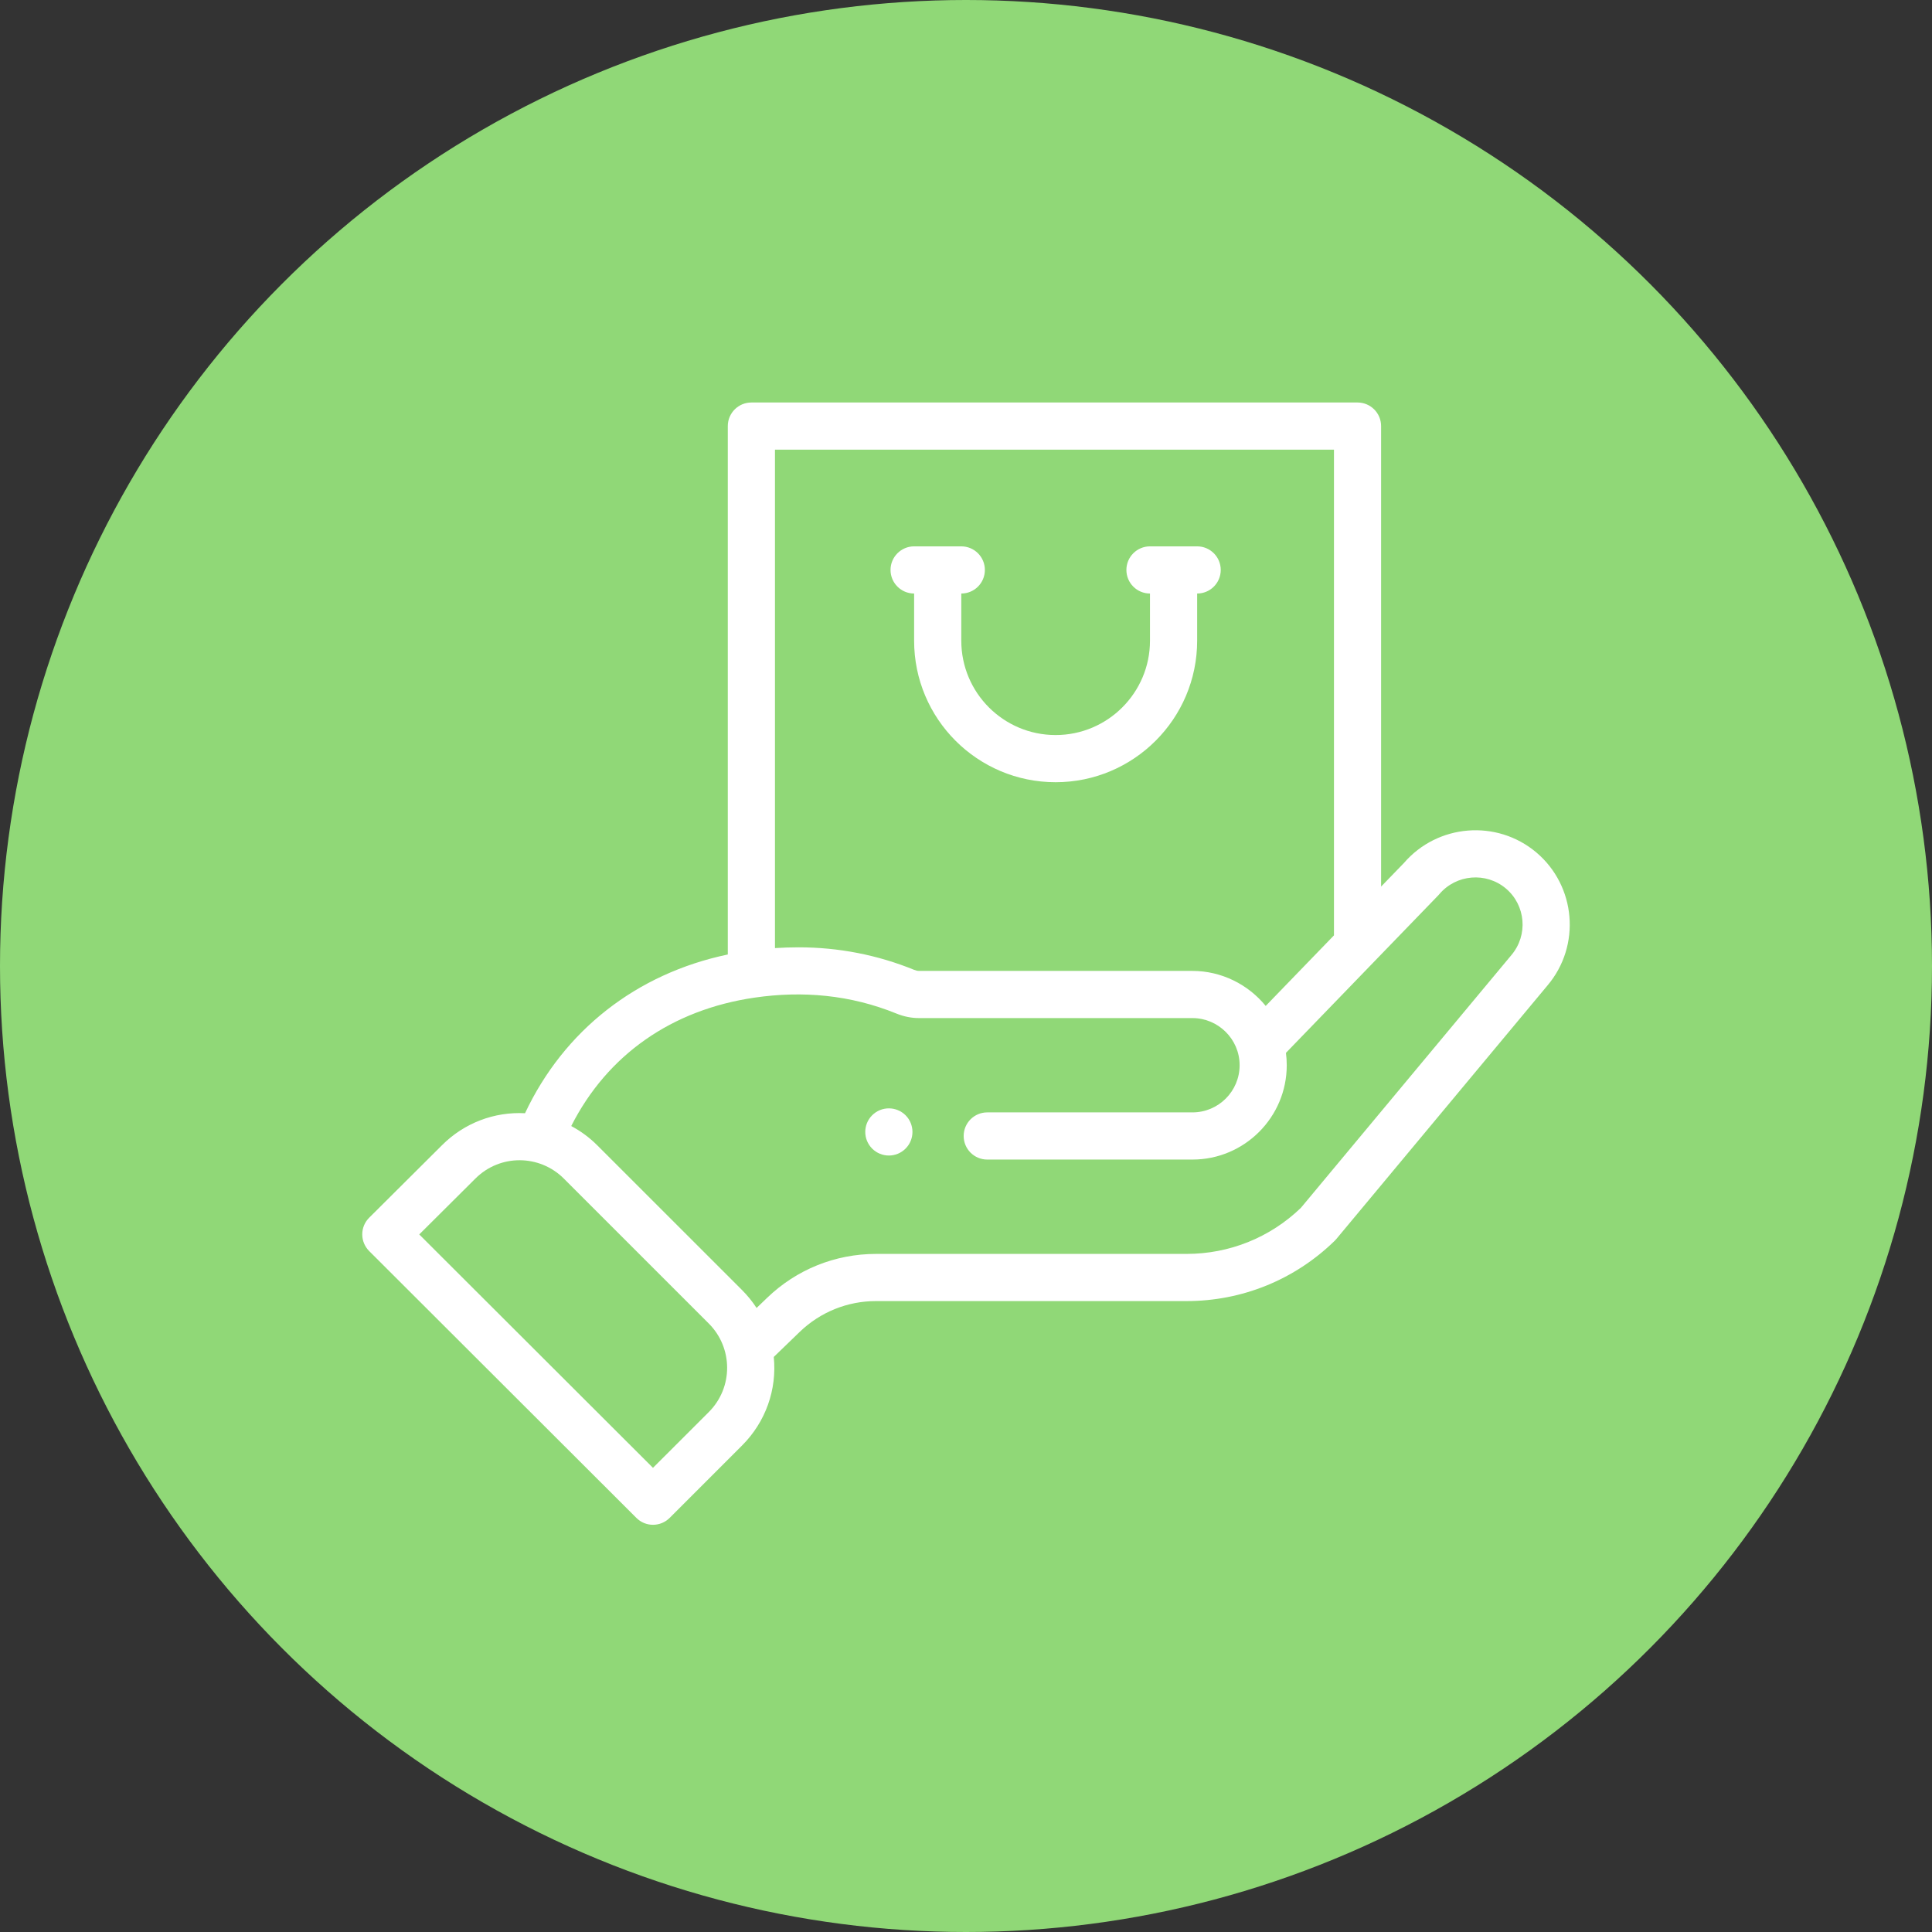
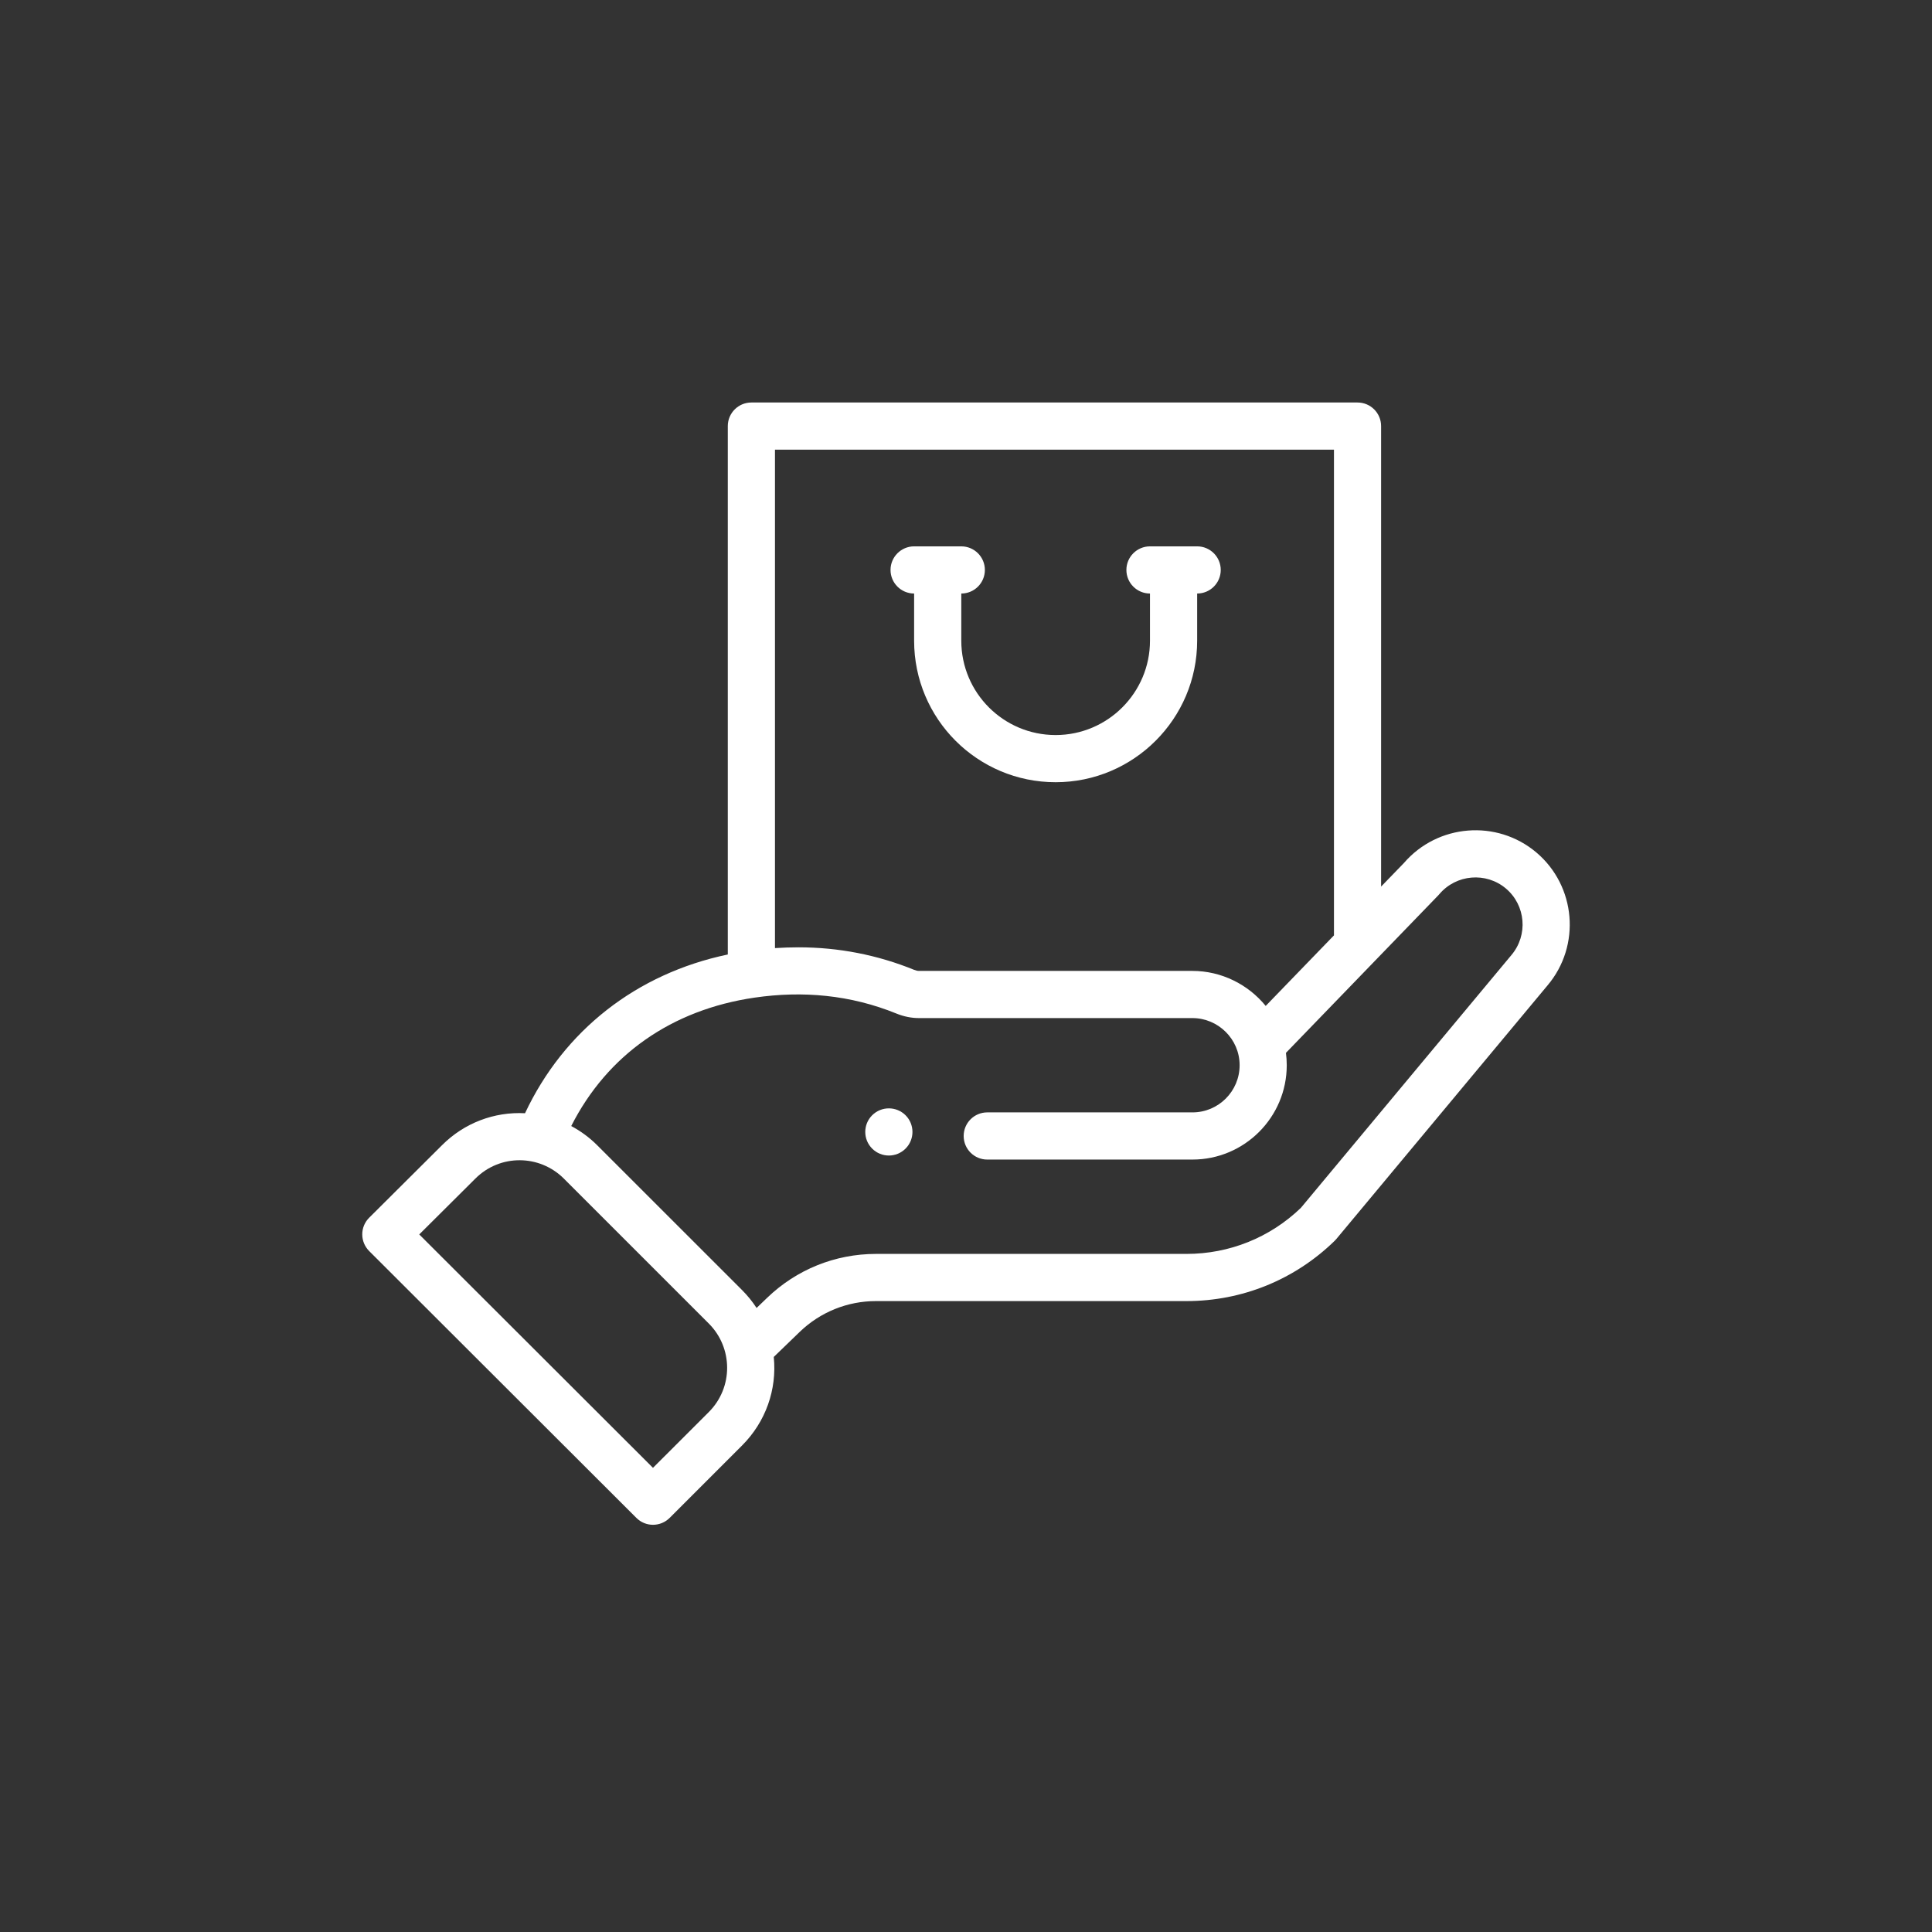
<svg xmlns="http://www.w3.org/2000/svg" width="48" height="48" viewBox="0 0 48 48" fill="none">
  <rect x="0" y="0" width="48" height="48" fill="#333333" stroke="none" />
-   <circle cx="24" cy="24" r="24" fill="#90D877" />
-   <path d="M22.498 28.537C22.727 28.308 22.727 27.937 22.498 27.708C22.269 27.48 21.898 27.48 21.669 27.708C21.44 27.937 21.44 28.308 21.669 28.537C21.898 28.766 22.269 28.766 22.498 28.537Z" fill="white" />
+   <path d="M22.498 28.537C22.727 28.308 22.727 27.937 22.498 27.708C22.269 27.48 21.898 27.48 21.669 27.708C21.44 27.937 21.44 28.308 21.669 28.537C21.898 28.766 22.269 28.766 22.498 28.537" fill="white" />
  <path d="M22.711 14.746V15.918C22.711 17.86 24.285 19.434 26.227 19.434C28.166 19.434 29.743 17.857 29.743 15.918V14.746C30.067 14.746 30.329 14.484 30.329 14.16C30.329 13.837 30.067 13.574 29.743 13.574H28.571C28.247 13.574 27.985 13.837 27.985 14.16C27.985 14.484 28.247 14.746 28.571 14.746V15.918C28.571 17.21 27.52 18.262 26.227 18.262C24.933 18.262 23.883 17.213 23.883 15.918V14.746C24.207 14.746 24.469 14.484 24.469 14.16C24.469 13.837 24.207 13.574 23.883 13.574H22.711C22.388 13.574 22.125 13.837 22.125 14.16C22.125 14.484 22.388 14.746 22.711 14.746Z" fill="white" />
  <path d="M15.81 37.711C15.924 37.826 16.074 37.883 16.224 37.883C16.374 37.883 16.524 37.825 16.638 37.711L18.437 35.912C19.023 35.326 19.306 34.524 19.224 33.713L19.869 33.09C20.381 32.597 21.055 32.325 21.765 32.325H29.479C30.861 32.325 32.167 31.794 33.157 30.83C33.172 30.816 33.185 30.801 33.199 30.785L38.448 24.482C39.282 23.495 39.157 22.013 38.169 21.178C37.188 20.351 35.717 20.47 34.88 21.441L34.313 22.027V10.586C34.313 10.262 34.051 10 33.727 10H18.668C18.345 10 18.082 10.262 18.082 10.586V23.714C15.813 24.19 14.013 25.599 13.044 27.658C12.28 27.618 11.534 27.899 10.981 28.453L9.173 30.253C9.062 30.363 9 30.512 9 30.667C9 30.823 9.062 30.972 9.172 31.082L15.81 37.711ZM33.142 11.172V23.239L31.446 24.992C31.009 24.456 30.344 24.122 29.626 24.122H22.832C22.794 24.122 22.754 24.113 22.713 24.096C21.8 23.724 20.833 23.536 19.84 23.536C19.644 23.536 19.449 23.543 19.254 23.555V11.172H33.142ZM18.752 24.785C19.938 24.613 21.123 24.714 22.273 25.182C22.455 25.256 22.644 25.294 22.832 25.294H29.626C30.261 25.294 30.798 25.812 30.798 26.465C30.798 27.112 30.272 27.637 29.626 27.637H24.528C24.204 27.637 23.942 27.9 23.942 28.223C23.942 28.547 24.204 28.809 24.528 28.809H29.626C30.918 28.809 31.969 27.758 31.969 26.465C31.969 26.362 31.962 26.259 31.949 26.158C32.071 26.033 35.612 22.37 35.735 22.243C35.744 22.233 35.753 22.224 35.761 22.214C36.179 21.721 36.92 21.659 37.413 22.074C37.907 22.491 37.97 23.232 37.55 23.729L32.318 30.011C31.551 30.748 30.544 31.153 29.479 31.153H21.765C20.749 31.153 19.788 31.541 19.056 32.247L18.797 32.496C18.694 32.337 18.573 32.189 18.438 32.053L14.838 28.454C14.646 28.262 14.428 28.102 14.192 27.976C15.087 26.21 16.686 25.085 18.752 24.785ZM11.809 29.283C12.425 28.666 13.409 28.681 14.01 29.283L17.609 32.882C18.212 33.484 18.223 34.469 17.609 35.083L16.223 36.468L10.416 30.669L11.809 29.283Z" fill="white" />
</svg>